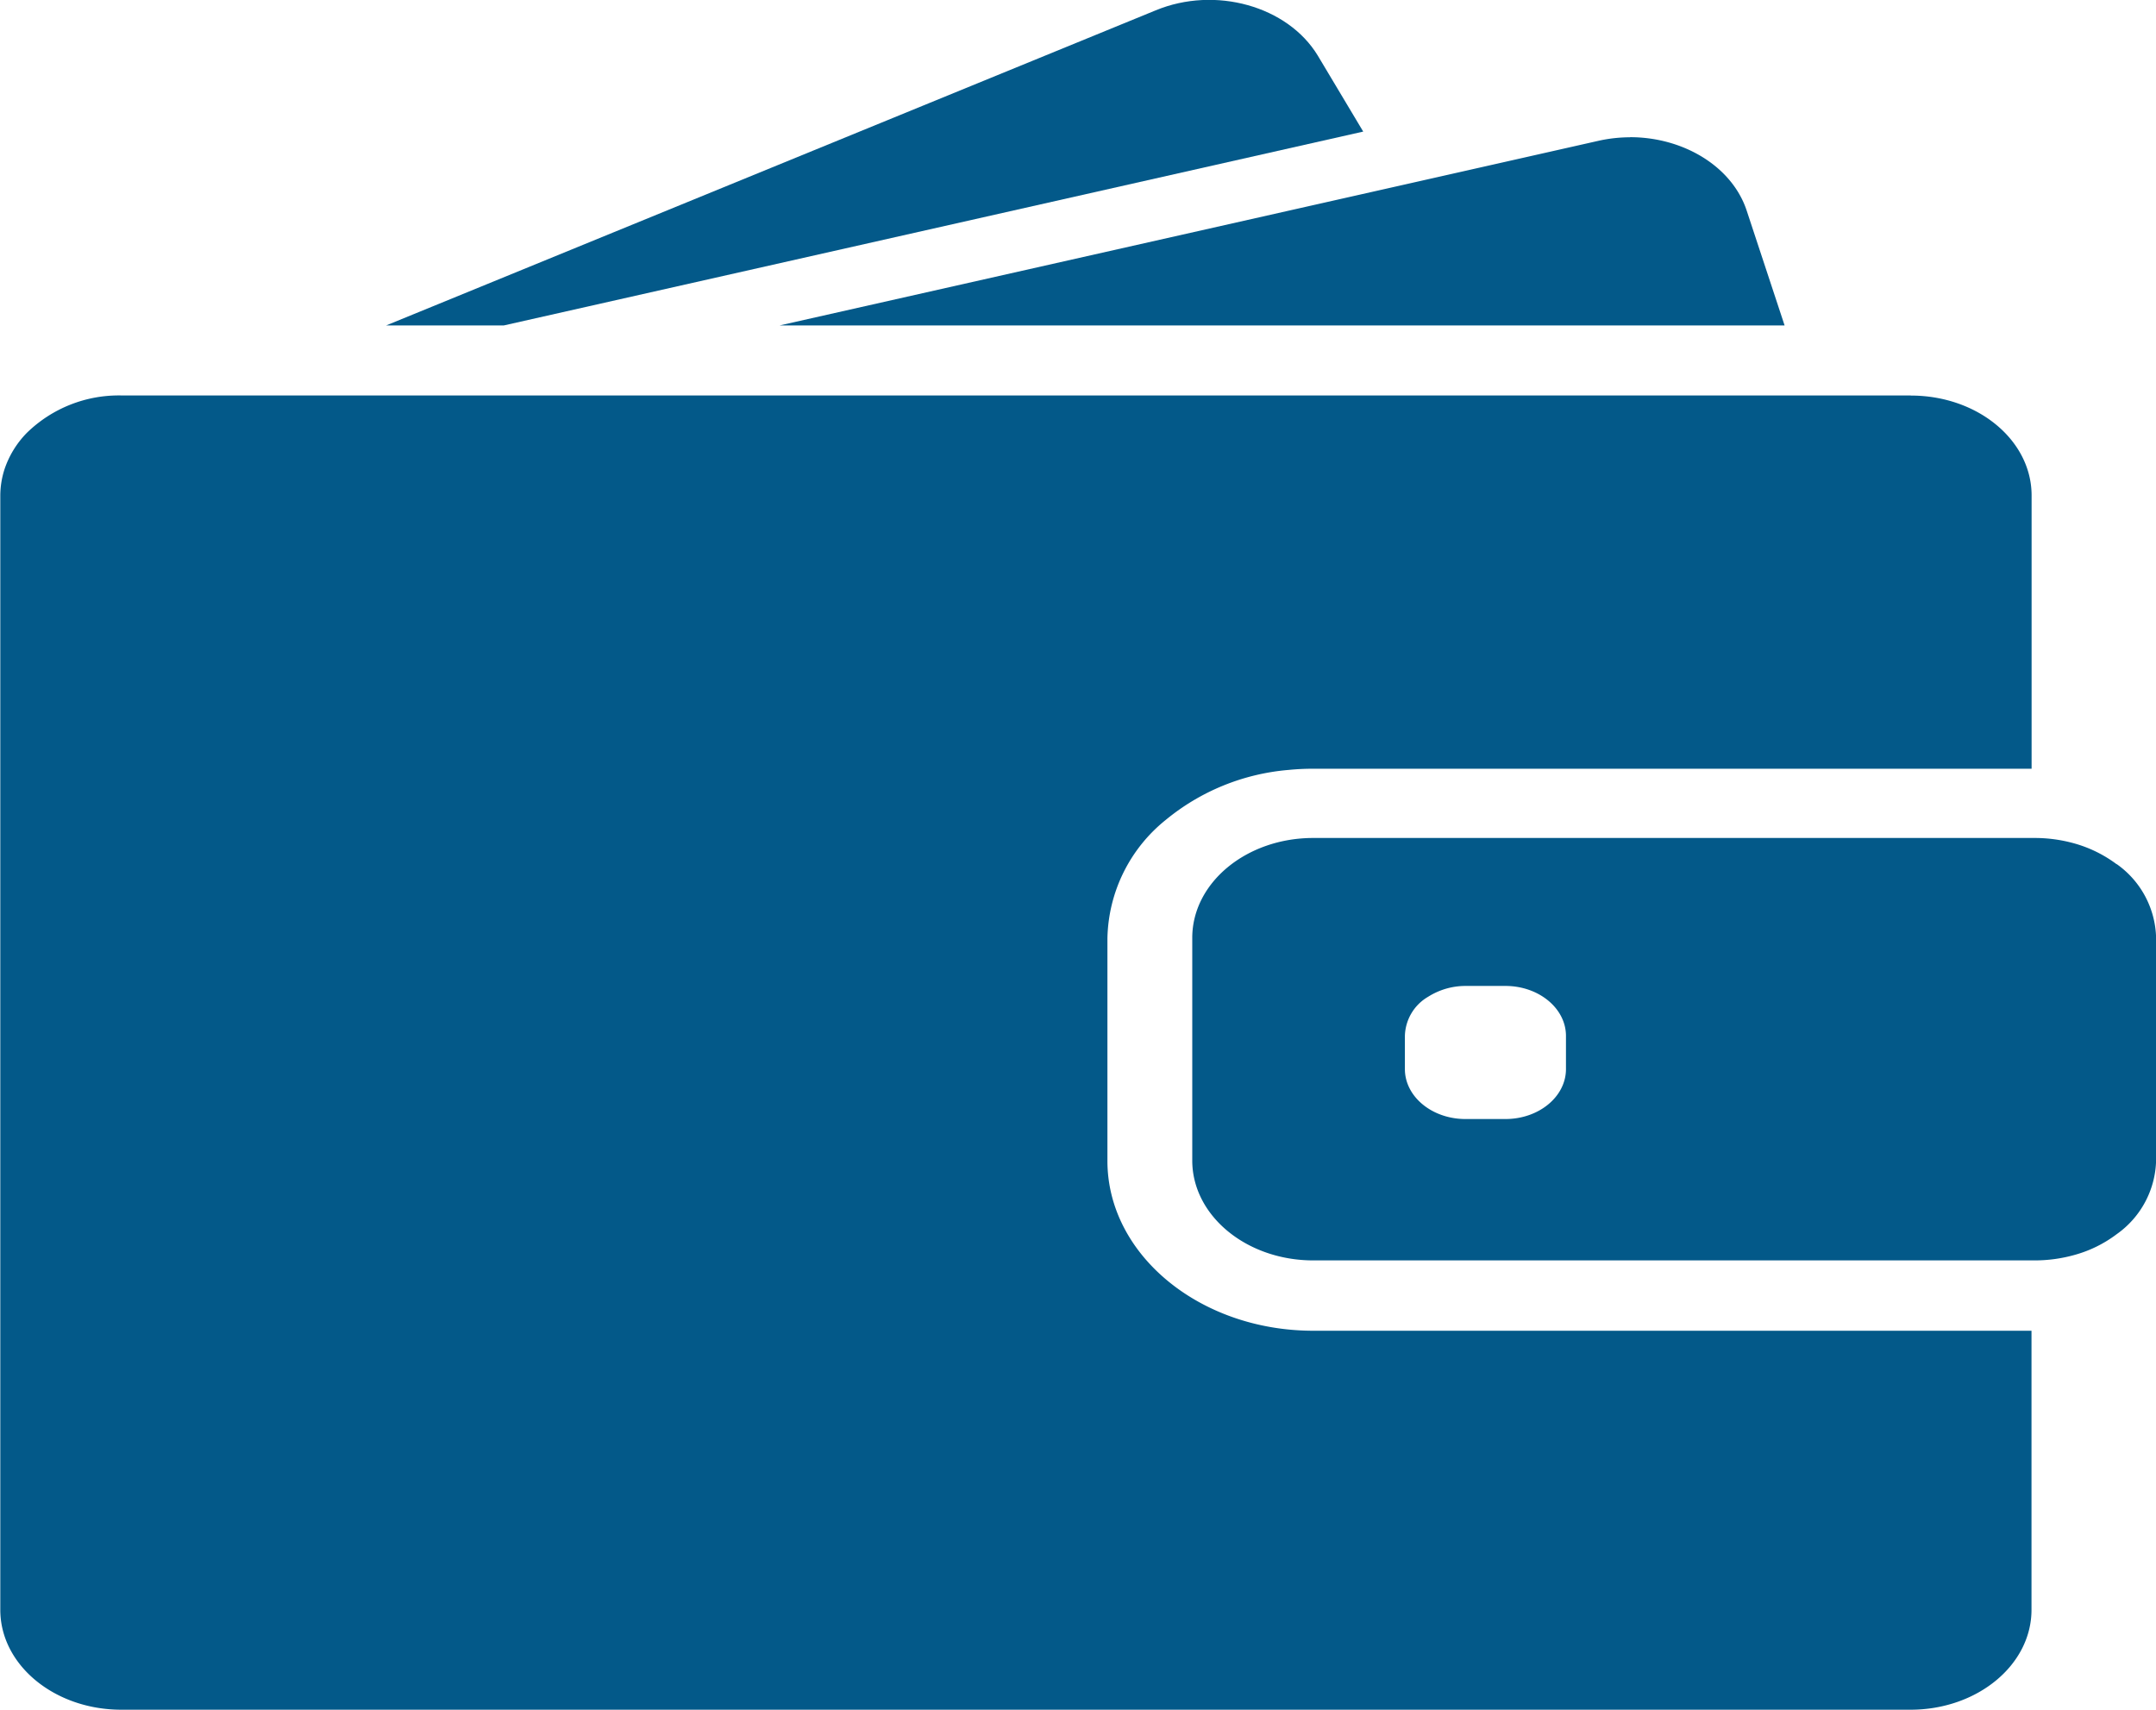
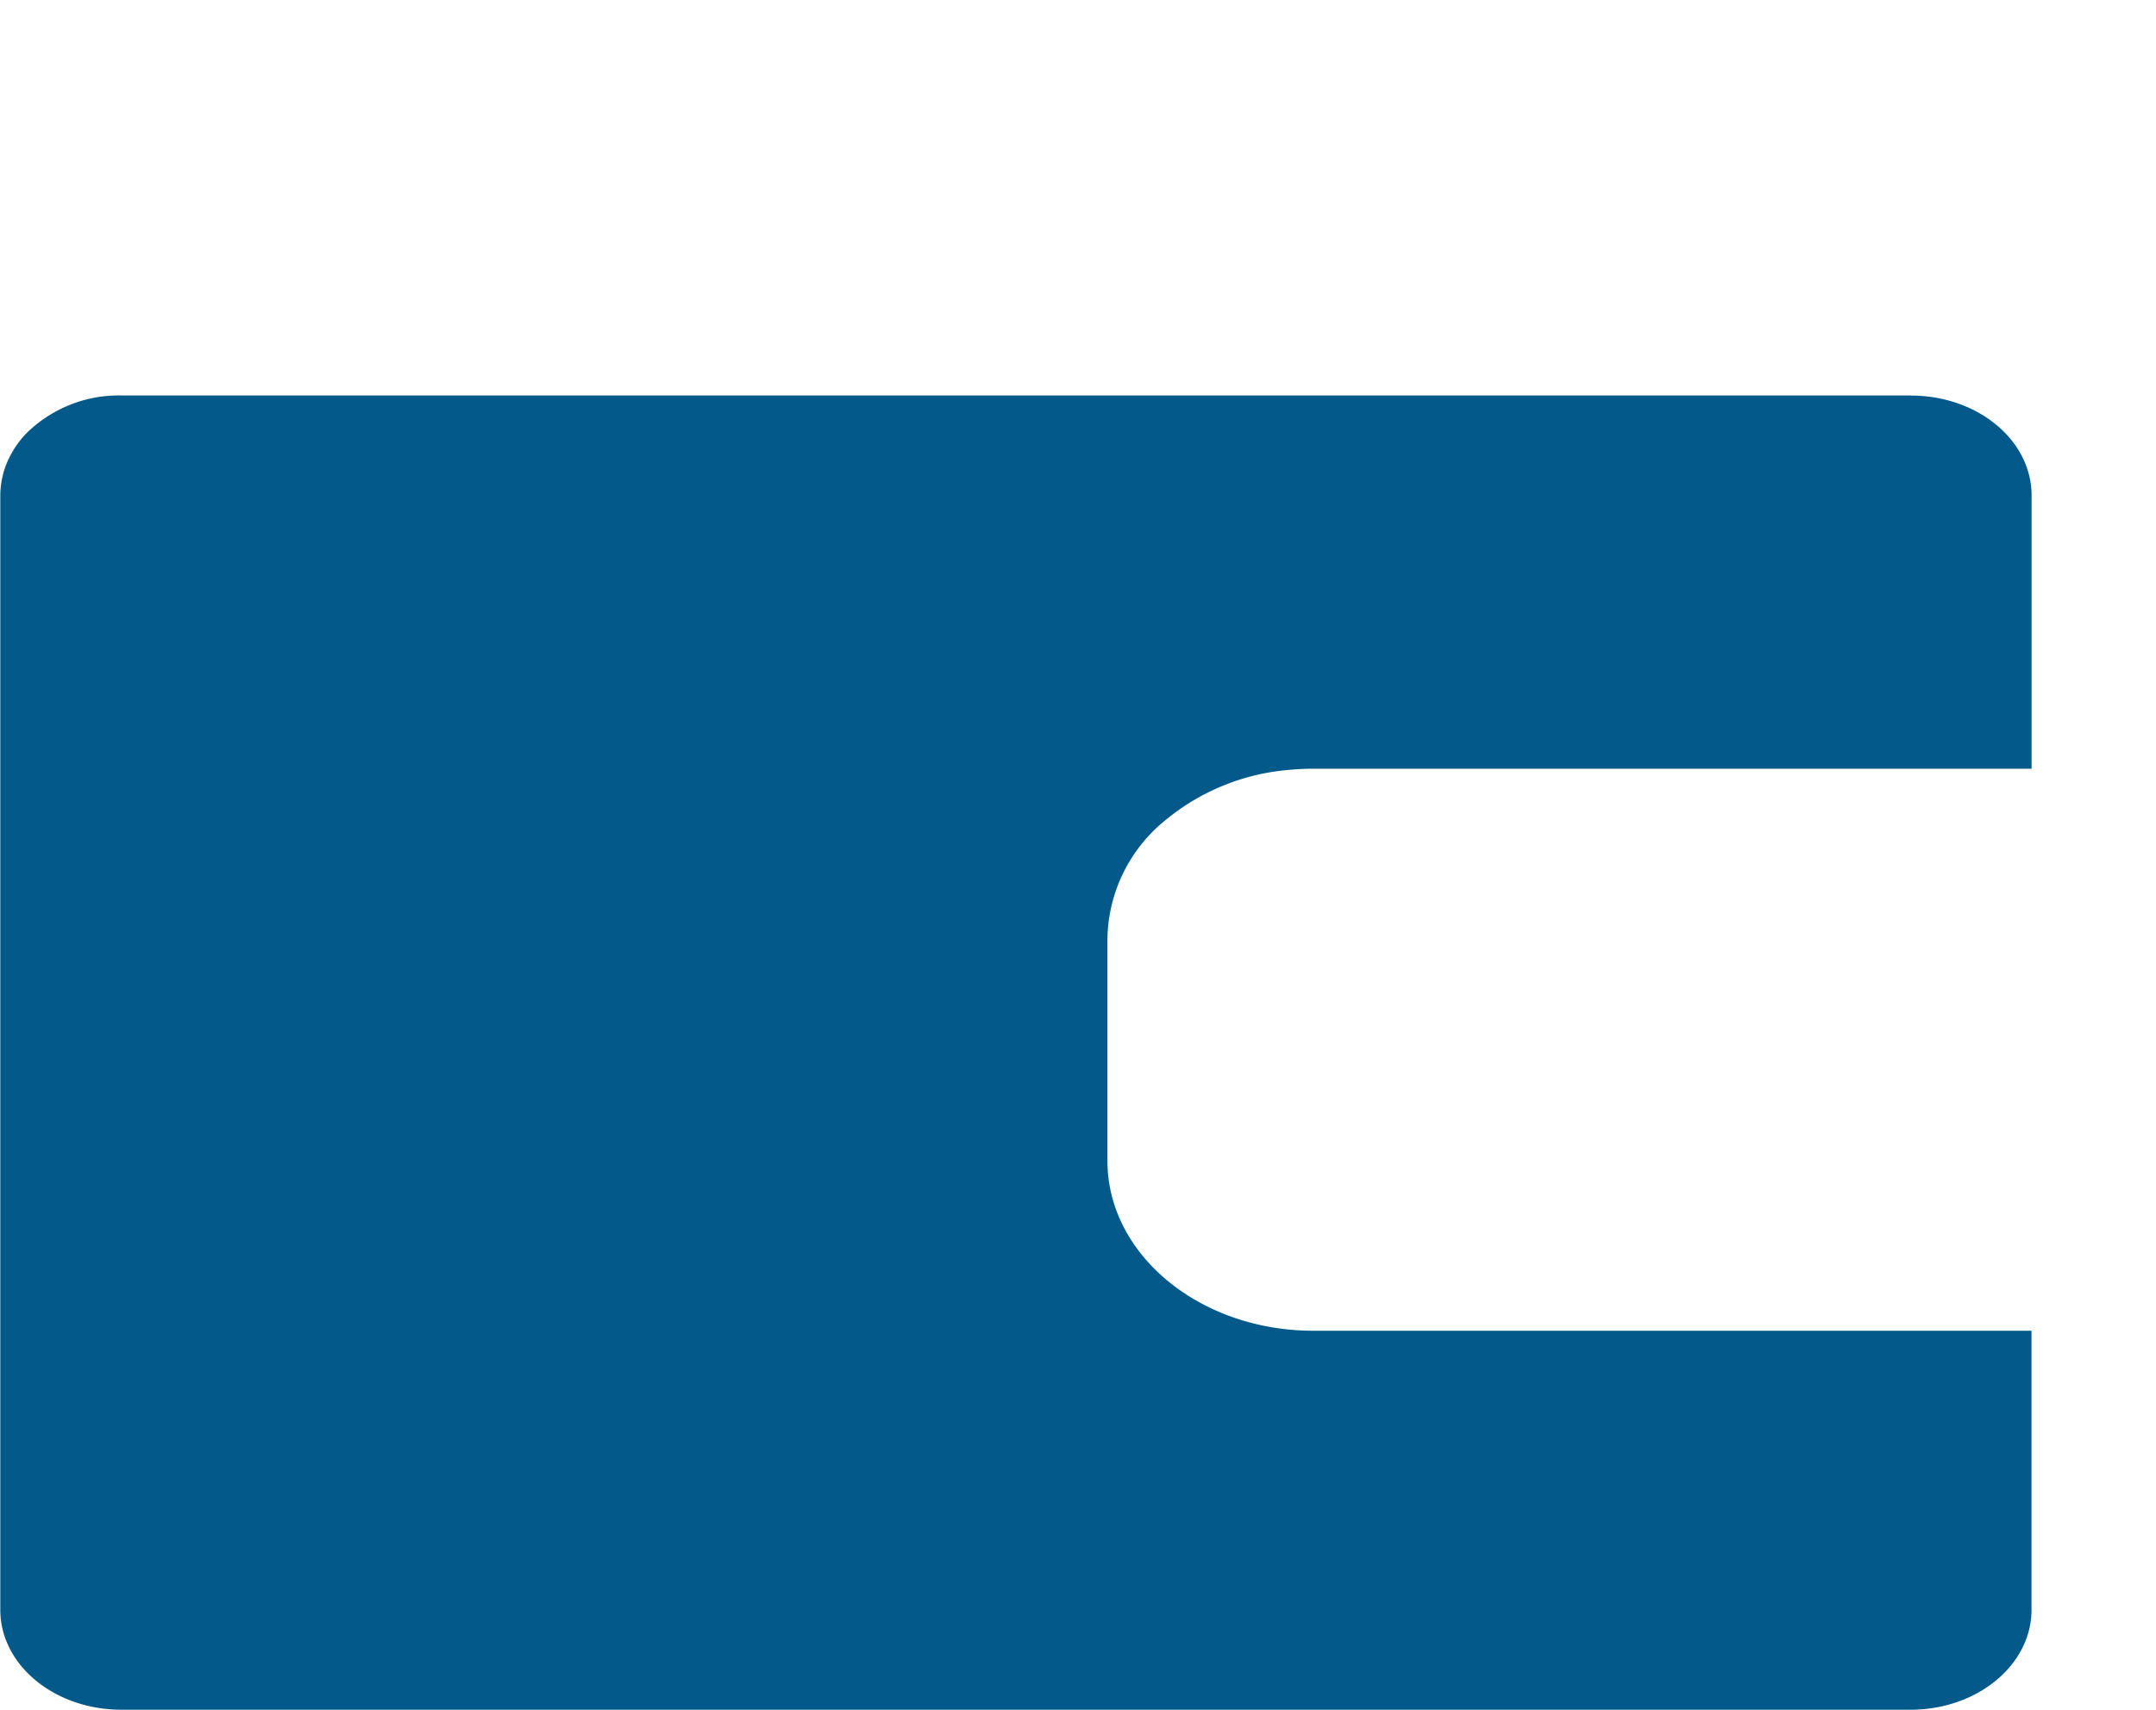
<svg xmlns="http://www.w3.org/2000/svg" id="Слой_1" data-name="Слой 1" viewBox="0 0 215.77 171.13">
  <defs>
    <style>.cls-1{fill:#035989;}</style>
  </defs>
  <title>bag</title>
-   <path class="cls-1" d="M90.4,56.57l86-19.4-4.55-7.61c-3-4.94-10.25-7-16.23-4.52l-77,31.53Zm0,0" transform="translate(-39.97 -24)" />
-   <path class="cls-1" d="M203.11,37.74a14.51,14.51,0,0,0-3.2.36l-20.21,4.56L118,56.57H218.57l-3.78-11.45c-1.45-4.46-6.35-7.39-11.68-7.39Zm0,0" transform="translate(-39.97 -24)" />
  <path class="cls-1" d="M231.2,63.58H52.11a13.17,13.17,0,0,0-9.47,3.76A9.51,9.51,0,0,0,40.41,71,8.67,8.67,0,0,0,40,73.59V185.12c0,5.53,5.43,10,12.11,10H231.17c6.69,0,12.11-4.48,12.11-10V157.19H171.4c-11.36,0-20.6-7.63-20.6-17V117.91a15.58,15.58,0,0,1,5.84-11.85,22.23,22.23,0,0,1,12.29-5c.8-.08,1.62-.12,2.45-.12h71.91V73.59c0-5.53-5.4-10-12.09-10Zm0,0" transform="translate(-39.97 -24)" />
-   <path class="cls-1" d="M251.79,110.49a12.83,12.83,0,0,0-4.24-2.08,14.72,14.72,0,0,0-3.93-.54H171.4c-6.69,0-12.11,4.48-12.11,10v22.28c0,5.52,5.43,10,12.11,10h72.23a14.73,14.73,0,0,0,3.93-.54,12.47,12.47,0,0,0,4.24-2.08,9.3,9.3,0,0,0,3.95-7.39V117.87a9.3,9.3,0,0,0-3.95-7.39ZM196.69,131c0,2.76-2.71,5-6.06,5h-4c-3.34,0-6.06-2.24-6.06-5v-3.32a4.67,4.67,0,0,1,2.33-3.92,7,7,0,0,1,3.73-1.08h4c3.34,0,6.06,2.24,6.06,5Zm0,0" transform="translate(-39.97 -24)" />
</svg>